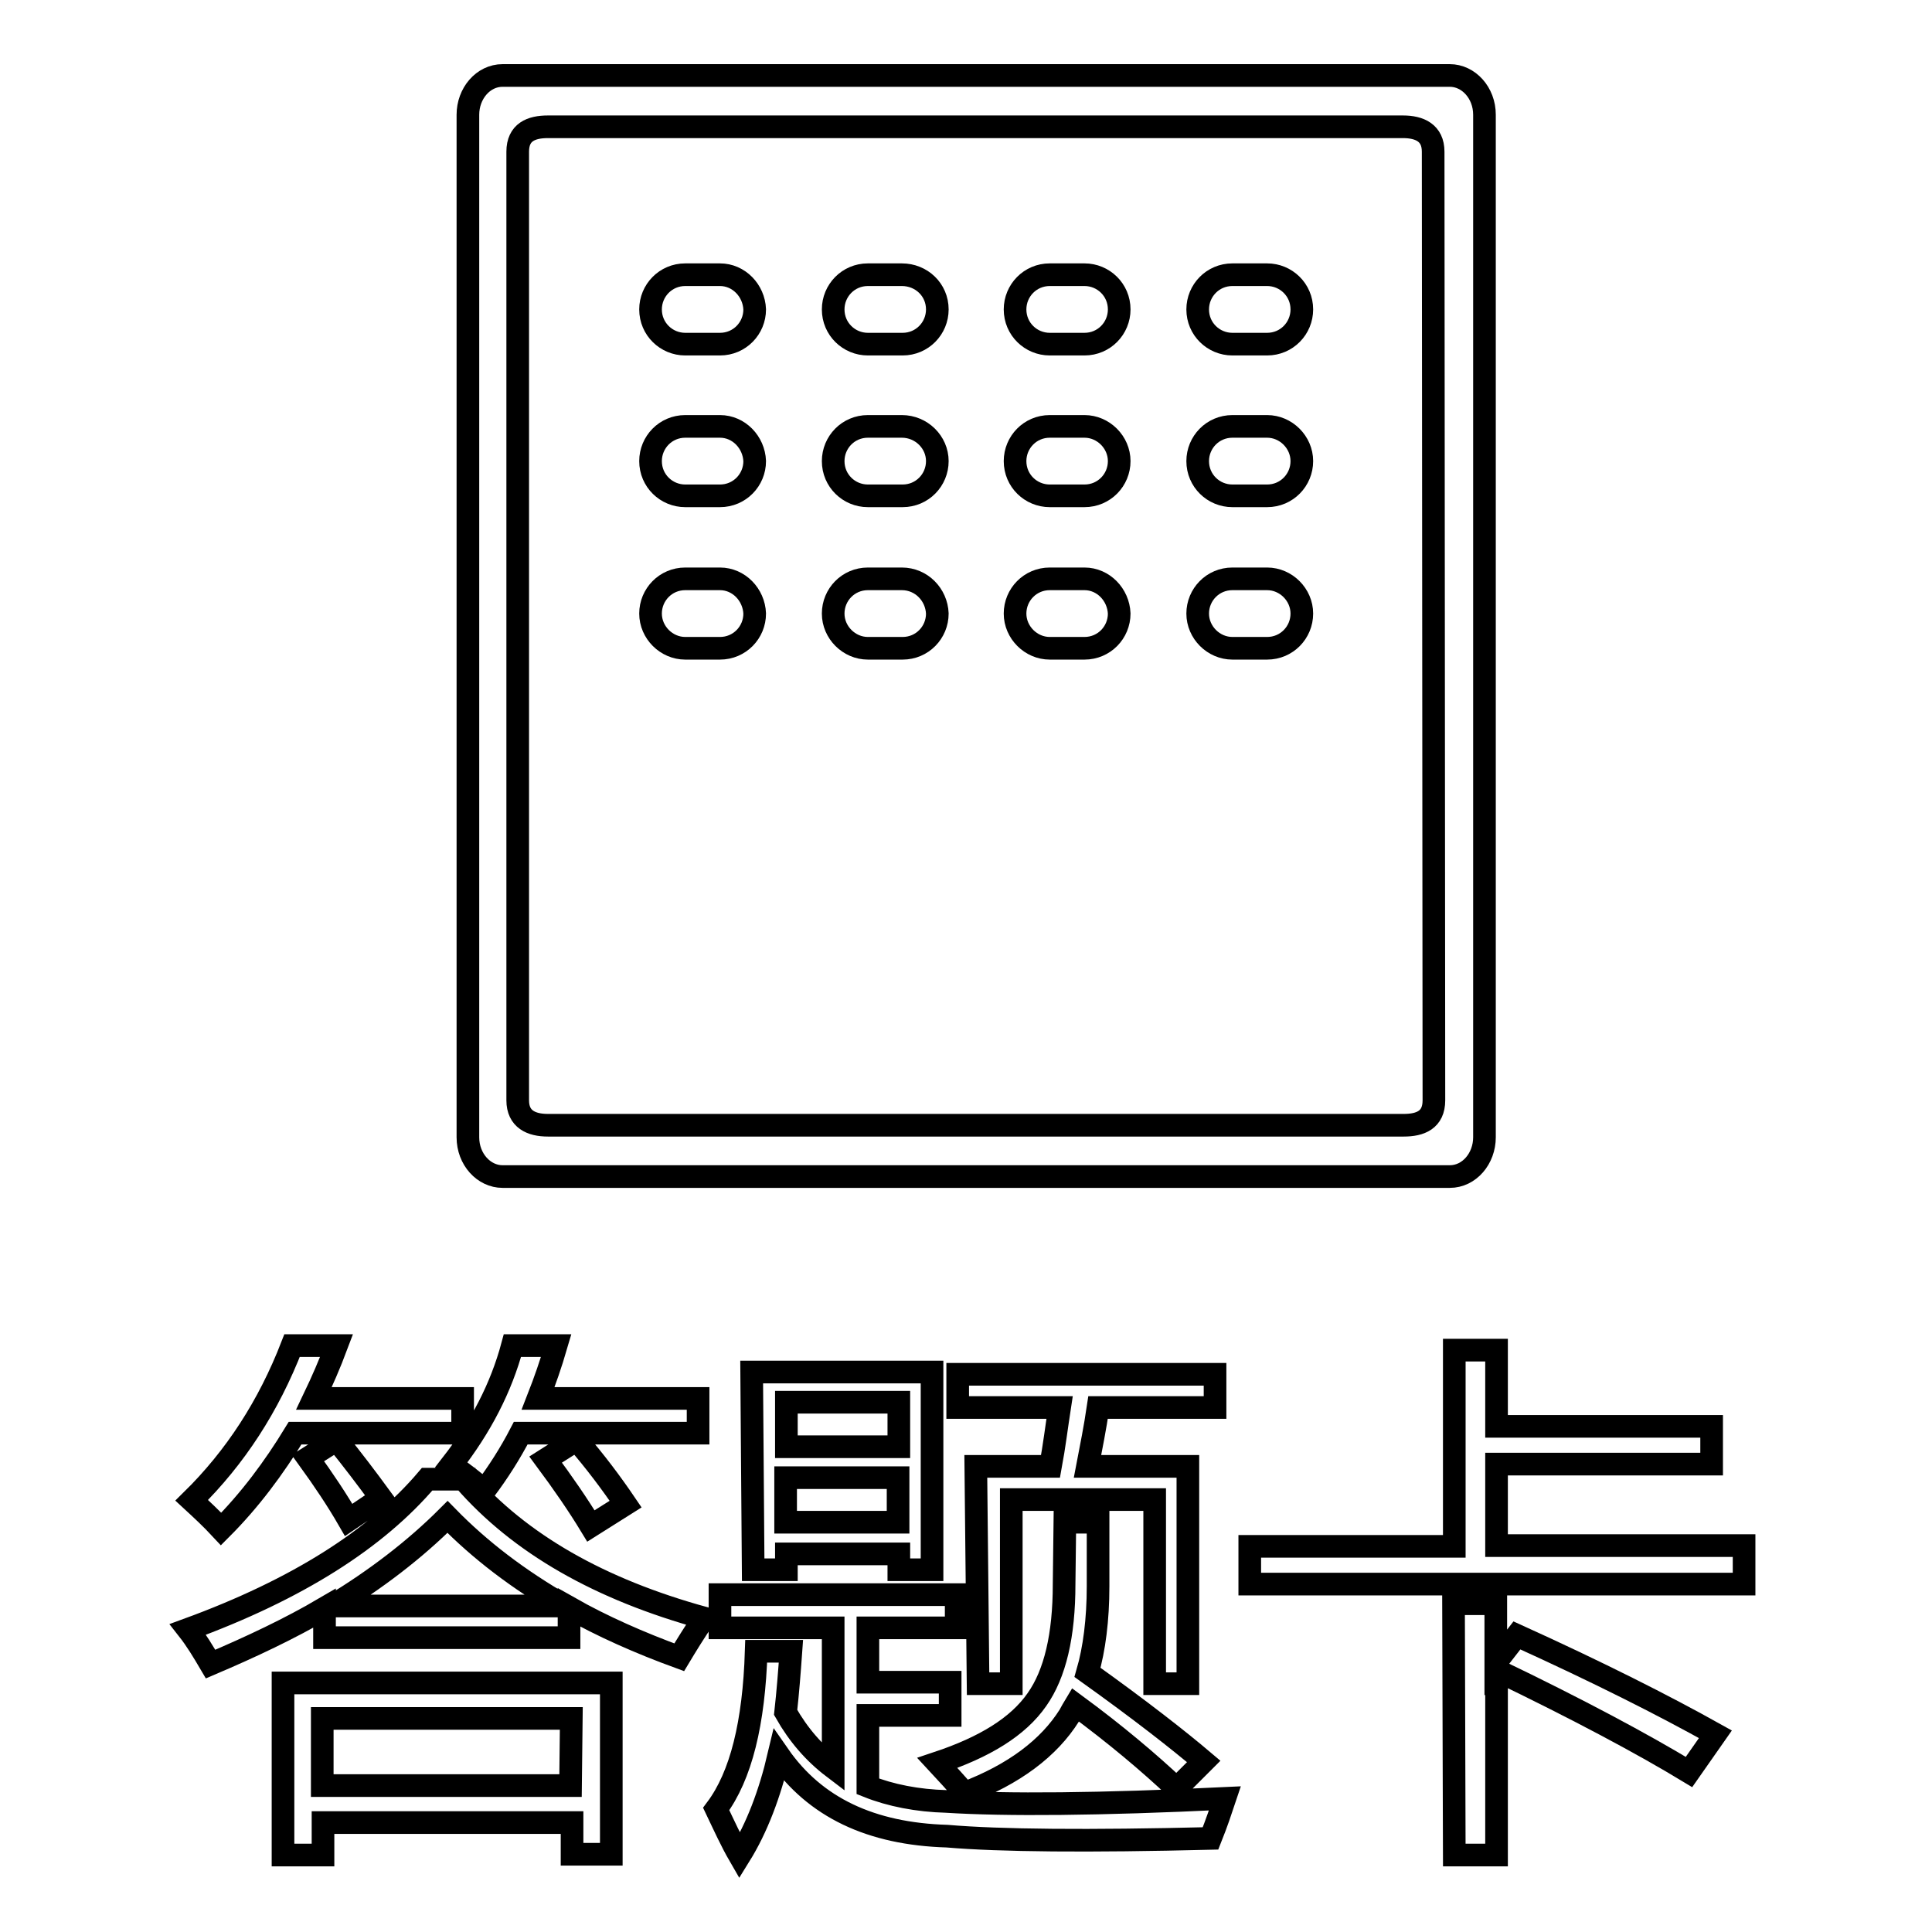
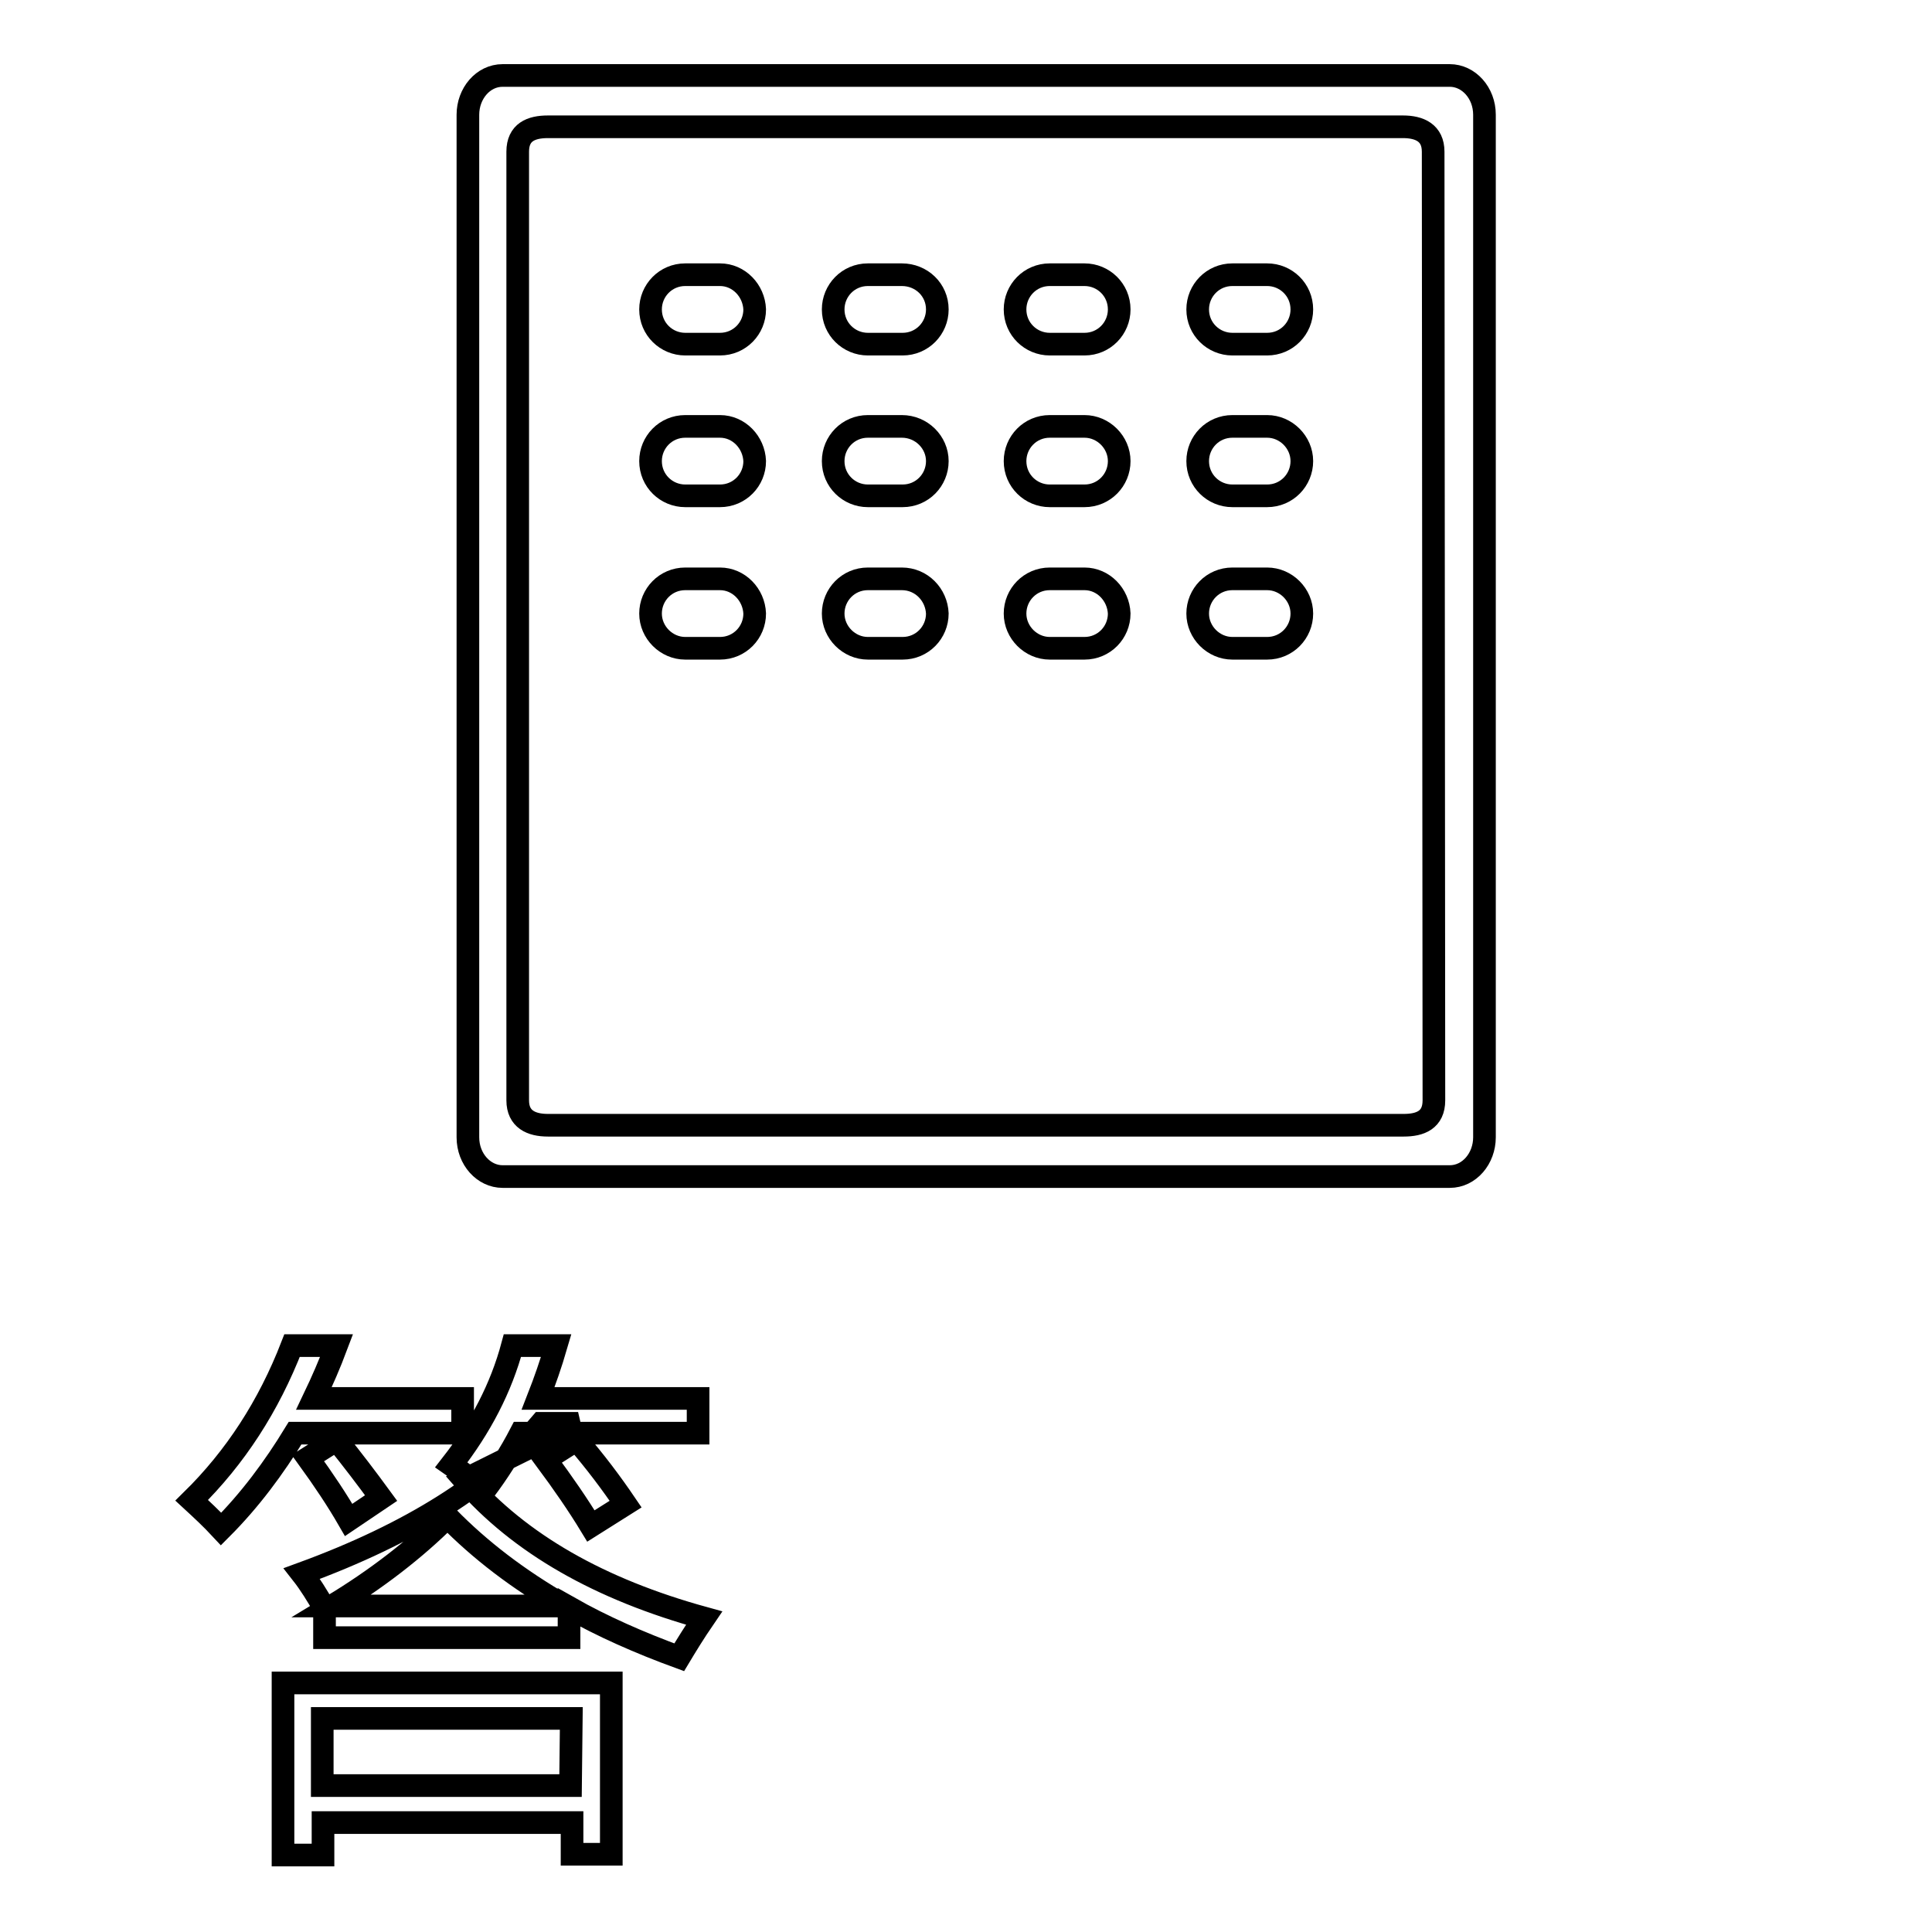
<svg xmlns="http://www.w3.org/2000/svg" version="1.1" x="0px" y="0px" viewBox="0 0 256 256" enable-background="new 0 0 256 256" xml:space="preserve">
  <g>
    <g>
      <path stroke-width="3" fill-opacity="0" stroke="#000000" d="M192.1,10H66.6C64,10,62,12.4,62,15.2v135.5c0,2.9,2.1,5.2,4.6,5.2h125.5c2.6,0,4.6-2.4,4.6-5.2V15.2C196.7,12.3,194.6,10,192.1,10L192.1,10z M190,145.8c0,2.6-1.8,3.3-4,3.3H72.6c-2.2,0-4-0.8-4-3.3V20.1c0-2.6,1.8-3.3,4-3.3h113.3c2.2,0,4,0.8,4,3.3L190,145.8L190,145.8L190,145.8z M95.4,36.4h-4.6c-2.6,0-4.6,2.1-4.6,4.6c0,2.6,2.1,4.6,4.6,4.6h4.6c2.6,0,4.6-2.1,4.6-4.6C99.9,38.5,97.9,36.4,95.4,36.4z M119.5,36.4H115c-2.6,0-4.6,2.1-4.6,4.6c0,2.6,2.1,4.6,4.6,4.6h4.6c2.6,0,4.6-2.1,4.6-4.6C124.2,38.4,122.1,36.4,119.5,36.4L119.5,36.4z M143.7,36.4h-4.6c-2.6,0-4.6,2.1-4.6,4.6c0,2.6,2.1,4.6,4.6,4.6h4.6c2.6,0,4.6-2.1,4.6-4.6C148.3,38.4,146.2,36.4,143.7,36.4L143.7,36.4z M167.9,36.4h-4.6c-2.6,0-4.6,2.1-4.6,4.6c0,2.6,2.1,4.6,4.6,4.6h4.6c2.6,0,4.6-2.1,4.6-4.6C172.5,38.4,170.4,36.4,167.9,36.4L167.9,36.4z M95.4,56.5h-4.6c-2.6,0-4.6,2.1-4.6,4.6c0,2.6,2.1,4.6,4.6,4.6h4.6c2.6,0,4.6-2.1,4.6-4.6C99.9,58.6,97.9,56.5,95.4,56.5z M119.5,56.5H115c-2.6,0-4.6,2.1-4.6,4.6c0,2.6,2.1,4.6,4.6,4.6h4.6c2.6,0,4.6-2.1,4.6-4.6C124.2,58.6,122.1,56.5,119.5,56.5L119.5,56.5z M143.7,56.5h-4.6c-2.6,0-4.6,2.1-4.6,4.6c0,2.6,2.1,4.6,4.6,4.6h4.6c2.6,0,4.6-2.1,4.6-4.6C148.3,58.6,146.2,56.5,143.7,56.5L143.7,56.5z M167.9,56.5h-4.6c-2.6,0-4.6,2.1-4.6,4.6c0,2.6,2.1,4.6,4.6,4.6h4.6c2.6,0,4.6-2.1,4.6-4.6C172.5,58.6,170.4,56.5,167.9,56.5L167.9,56.5z M95.4,76.7h-4.6c-2.6,0-4.6,2.1-4.6,4.6s2.1,4.6,4.6,4.6h4.6c2.6,0,4.6-2.1,4.6-4.6C99.9,78.8,97.9,76.7,95.4,76.7z M119.5,76.7H115c-2.6,0-4.6,2.1-4.6,4.6s2.1,4.6,4.6,4.6h4.6c2.6,0,4.6-2.1,4.6-4.6C124.1,78.8,122.1,76.7,119.5,76.7L119.5,76.7z M143.7,76.7h-4.6c-2.6,0-4.6,2.1-4.6,4.6s2.1,4.6,4.6,4.6h4.6c2.6,0,4.6-2.1,4.6-4.6C148.2,78.8,146.2,76.7,143.7,76.7L143.7,76.7z M167.9,76.7h-4.6c-2.6,0-4.6,2.1-4.6,4.6s2.1,4.6,4.6,4.6h4.6c2.6,0,4.6-2.1,4.6-4.6C172.5,78.8,170.4,76.7,167.9,76.7L167.9,76.7z" />
-       <path stroke-width="3" fill-opacity="0" stroke="#000000" d="M61.5,196.1c7.4,8.5,18,14.5,31.8,18.3c-1.3,1.9-2.4,3.7-3.3,5.2c-5.2-1.9-10.2-4.1-14.6-6.6v4H43v-3.9c-4.6,2.7-9.7,5.1-15.1,7.4c-1-1.7-1.9-3.2-3-4.6c14.5-5.3,25-12,31.7-19.9h4.9L61.5,196.1L61.5,196.1L61.5,196.1z M38.7,178.3h5.9c-0.9,2.4-1.9,4.7-3,7h19.7v4.6H39.1c-2.8,4.6-6,8.9-9.8,12.7c-1.3-1.4-2.6-2.6-3.9-3.8C31.2,193.1,35.6,186.3,38.7,178.3L38.7,178.3z M37.5,223H81v22.7h-5.2v-4.2H42.8v4.3h-5.3L37.5,223L37.5,223z M46.2,201.4c-1.5-2.6-3.3-5.3-5.4-8.2l3.8-2.4c2.1,2.6,4,5.1,5.9,7.7L46.2,201.4L46.2,201.4z M75.7,227.7H42.7v8.9h32.9L75.7,227.7L75.7,227.7z M59.3,201c-4.3,4.3-9.5,8.3-15.3,11.8h30.8C68.7,209.3,63.6,205.4,59.3,201L59.3,201z M67.9,178.3h5.8c-0.7,2.4-1.5,4.7-2.4,7h21.2v4.6H69c-1.4,2.7-3,5.2-4.8,7.6c-1.4-1.2-2.8-2.3-4.4-3.4C63.7,189.1,66.4,183.9,67.9,178.3L67.9,178.3z M78.3,202.2c-1.7-2.8-3.7-5.7-6-8.8l4.1-2.6c2.5,2.9,4.6,5.7,6.5,8.5L78.3,202.2L78.3,202.2z" />
-       <path stroke-width="3" fill-opacity="0" stroke="#000000" d="M94.9,239.7c3.3-4.4,5-11.4,5.3-20.9h4.6c-0.2,2.8-0.4,5.4-0.7,8.1c1.7,3,3.8,5.4,6.3,7.3v-18.5H95.4v-4.4h31.3v4.4H115v7.2h10.9v4.4H115v9.4c3,1.2,6.6,1.9,10.4,2c7.9,0.5,20.3,0.4,36.9-0.4c-0.5,1.5-1.1,3.3-1.9,5.3c-16.2,0.4-27.9,0.3-34.9-0.3c-10.1-0.3-17.5-3.8-22.3-10.7c-1.2,5.1-2.9,9.6-5.2,13.3C96.9,244,95.9,241.8,94.9,239.7L94.9,239.7z M99.6,181.8h23.9v26.2h-4.4v-2.1h-14.9v2.1h-4.4L99.6,181.8L99.6,181.8z M119.1,185.8h-14.9v5.9h14.9V185.8z M104.1,201.7H119v-5.9h-14.9V201.7z M141.1,201.7h4.4v8.5c0,4.4-0.5,8.3-1.4,11.4c7,5,12.1,9,15.4,11.8l-3.6,3.6c-3.6-3.4-8.1-7.2-13.4-11.1c-0.3,0.5-0.6,1-0.8,1.4c-2.7,4.3-7.3,7.8-13.9,10.3c-1.1-1.3-2.3-2.6-3.6-4c6.3-2.1,10.7-4.8,13.2-8.4c2.4-3.4,3.6-8.5,3.6-15.3L141.1,201.7L141.1,201.7z M129.3,194.3h9.9c0.5-2.7,0.8-5.2,1.2-7.8h-13.5v-4.4h34.1v4.4h-15.5c-0.4,2.7-0.9,5.2-1.4,7.8h13.3v28.8H153v-24.4h-19v24.4h-4.4L129.3,194.3L129.3,194.3z" />
-       <path stroke-width="3" fill-opacity="0" stroke="#000000" d="M165.6,204.9h27.1v-26h5.6V189h28.5v5h-28.5v10.8h32.8v5.1h-65.5V204.9L165.6,204.9L165.6,204.9z M192.6,212.5h5.6v7.8l2.8-3.6c10.8,4.9,19.5,9.3,26.3,13.1l-3.5,5c-6.1-3.7-14.7-8.3-25.5-13.5v24.5h-5.6L192.6,212.5L192.6,212.5L192.6,212.5L192.6,212.5z" />
+       <path stroke-width="3" fill-opacity="0" stroke="#000000" d="M61.5,196.1c7.4,8.5,18,14.5,31.8,18.3c-1.3,1.9-2.4,3.7-3.3,5.2c-5.2-1.9-10.2-4.1-14.6-6.6v4H43v-3.9c-1-1.7-1.9-3.2-3-4.6c14.5-5.3,25-12,31.7-19.9h4.9L61.5,196.1L61.5,196.1L61.5,196.1z M38.7,178.3h5.9c-0.9,2.4-1.9,4.7-3,7h19.7v4.6H39.1c-2.8,4.6-6,8.9-9.8,12.7c-1.3-1.4-2.6-2.6-3.9-3.8C31.2,193.1,35.6,186.3,38.7,178.3L38.7,178.3z M37.5,223H81v22.7h-5.2v-4.2H42.8v4.3h-5.3L37.5,223L37.5,223z M46.2,201.4c-1.5-2.6-3.3-5.3-5.4-8.2l3.8-2.4c2.1,2.6,4,5.1,5.9,7.7L46.2,201.4L46.2,201.4z M75.7,227.7H42.7v8.9h32.9L75.7,227.7L75.7,227.7z M59.3,201c-4.3,4.3-9.5,8.3-15.3,11.8h30.8C68.7,209.3,63.6,205.4,59.3,201L59.3,201z M67.9,178.3h5.8c-0.7,2.4-1.5,4.7-2.4,7h21.2v4.6H69c-1.4,2.7-3,5.2-4.8,7.6c-1.4-1.2-2.8-2.3-4.4-3.4C63.7,189.1,66.4,183.9,67.9,178.3L67.9,178.3z M78.3,202.2c-1.7-2.8-3.7-5.7-6-8.8l4.1-2.6c2.5,2.9,4.6,5.7,6.5,8.5L78.3,202.2L78.3,202.2z" />
    </g>
  </g>
</svg>